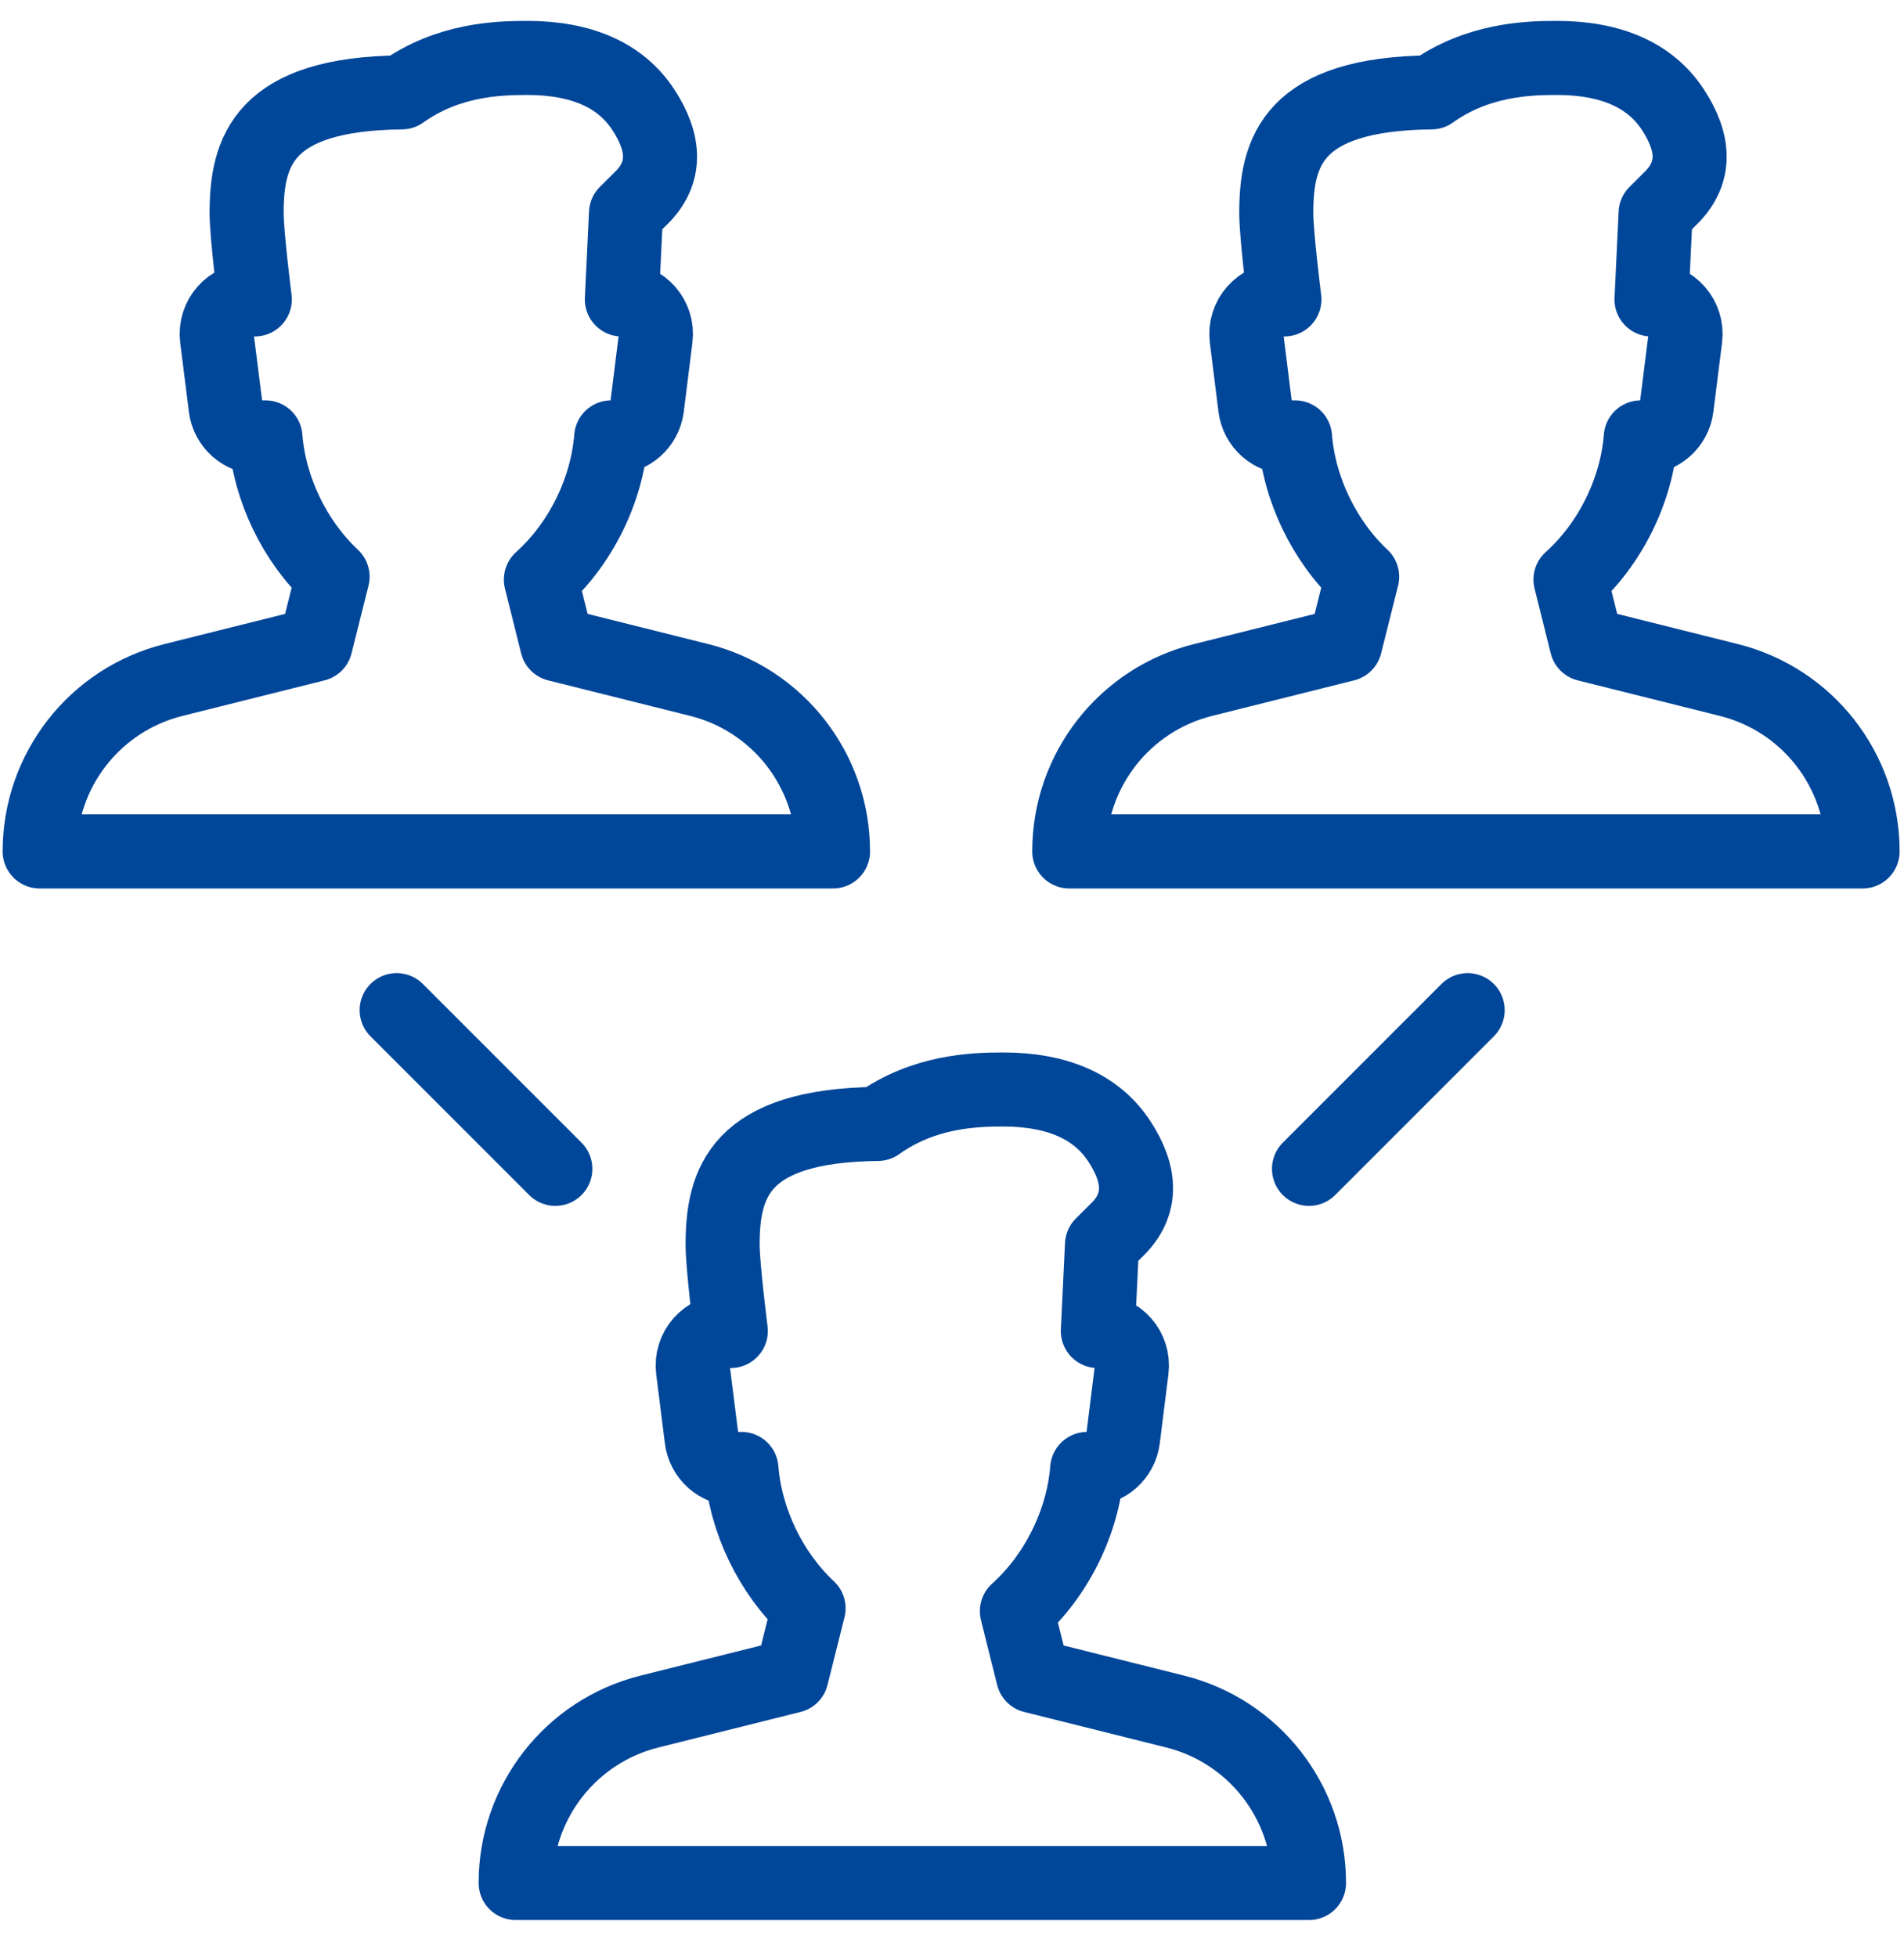
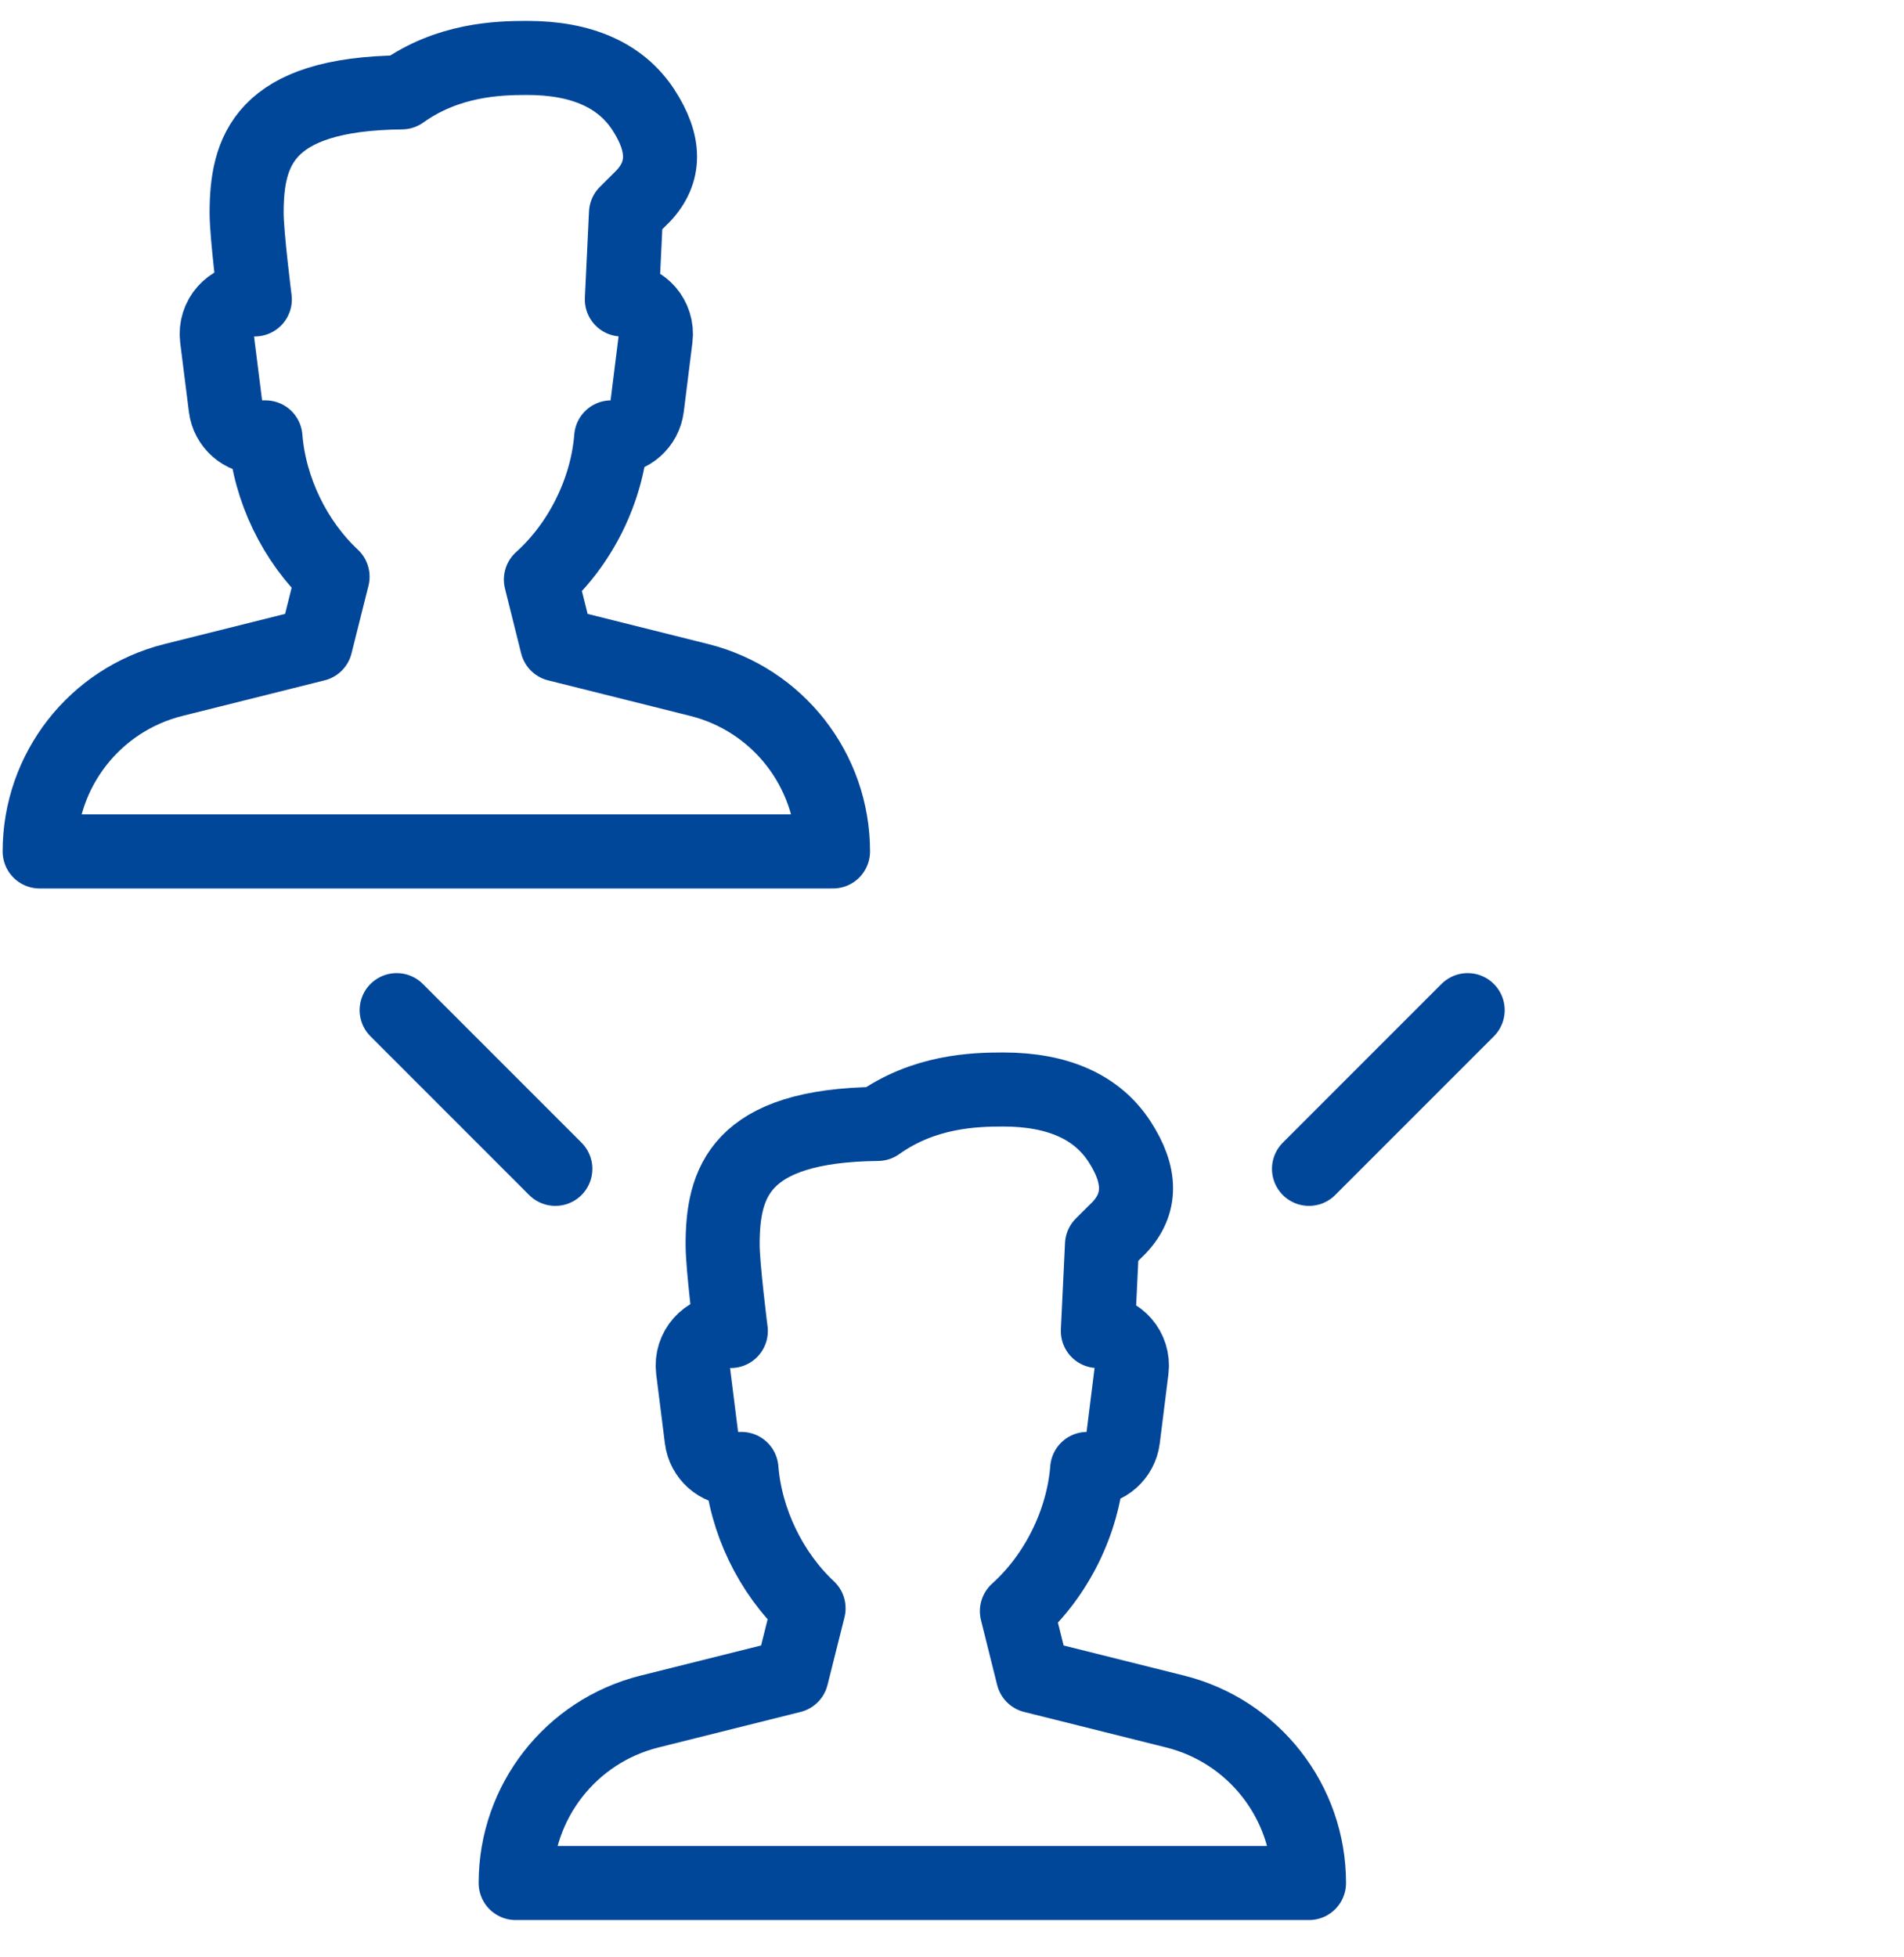
<svg xmlns="http://www.w3.org/2000/svg" width="36px" height="37px" viewBox="0 0 36 37" version="1.1">
  <title>icon_concurrent-users</title>
  <desc>Created with Sketch.</desc>
  <g id="Desktop" stroke="none" stroke-width="1" fill="none" fill-rule="evenodd" stroke-linecap="round" stroke-linejoin="round">
    <g id="Desktop_Home" transform="translate(-501, -1641)" stroke="#004699" stroke-width="1.4">
      <g id="Mittlere-Unternehmen" transform="translate(174, 1129)">
        <g id="icon_concurrent-users" transform="translate(327, 512)">
          <path d="M13.221,12.854 L10.533,12.182 L10.227,10.956 C10.975,10.284 11.476,9.275 11.556,8.268 L11.587,8.268 C11.916,8.268 12.193,8.024 12.234,7.697 L12.397,6.393 C12.445,6.006 12.147,5.666 11.758,5.661 L11.836,4.029 L12.163,3.704 C12.585,3.255 12.585,2.718 12.163,2.073 C11.739,1.425 11.001,1.095 9.966,1.095 C9.418,1.095 8.469,1.124 7.597,1.746 C4.971,1.773 4.663,2.868 4.663,4.029 C4.663,4.439 4.818,5.66 4.818,5.66 L4.75,5.66 C4.357,5.66 4.054,6.003 4.102,6.393 L4.266,7.697 C4.306,8.024 4.584,8.268 4.912,8.268 L5.019,8.268 C5.097,9.248 5.572,10.232 6.288,10.902 L5.967,12.182 L3.279,12.854 C1.792,13.226 0.75,14.561 0.75,16.094 L0.75,16.095 L15.75,16.095 L15.75,16.094 C15.75,14.561 14.707,13.226 13.221,12.854 L13.221,12.854 Z" id="Stroke-178" />
-           <path d="M32.688,12.854 L30,12.182 L29.694,10.956 C30.443,10.284 30.944,9.275 31.023,8.268 L31.055,8.268 C31.383,8.268 31.661,8.024 31.701,7.697 L31.865,6.393 C31.913,6.006 31.614,5.666 31.226,5.661 L31.304,4.029 L31.631,3.704 C32.052,3.255 32.052,2.718 31.631,2.073 C31.206,1.425 30.468,1.095 29.433,1.095 C28.886,1.095 27.936,1.124 27.065,1.746 C24.438,1.773 24.131,2.868 24.131,4.029 C24.131,4.439 24.285,5.66 24.285,5.66 L24.218,5.66 C23.825,5.66 23.522,6.003 23.57,6.393 L23.733,7.697 C23.774,8.024 24.051,8.268 24.38,8.268 L24.486,8.268 C24.564,9.248 25.04,10.232 25.755,10.902 L25.434,12.182 L22.746,12.854 C21.26,13.226 20.217,14.561 20.217,16.094 L20.217,16.095 L35.217,16.095 L35.217,16.094 C35.217,14.561 34.175,13.226 32.688,12.854 L32.688,12.854 Z" id="Stroke-179" />
          <path d="M22.221,32.354 L19.533,31.682 L19.227,30.456 C19.975,29.784 20.476,28.775 20.556,27.768 L20.587,27.768 C20.916,27.768 21.193,27.524 21.234,27.197 L21.397,25.893 C21.445,25.506 21.147,25.166 20.758,25.161 L20.836,23.529 L21.163,23.204 C21.585,22.755 21.585,22.218 21.163,21.573 C20.739,20.925 20.001,20.595 18.966,20.595 C18.418,20.595 17.469,20.624 16.597,21.246 C13.971,21.273 13.663,22.368 13.663,23.529 C13.663,23.939 13.818,25.16 13.818,25.16 L13.75,25.16 C13.357,25.16 13.054,25.503 13.102,25.893 L13.266,27.197 C13.306,27.524 13.584,27.768 13.912,27.768 L14.019,27.768 C14.097,28.748 14.572,29.732 15.288,30.402 L14.967,31.682 L12.279,32.354 C10.792,32.726 9.75,34.061 9.75,35.594 L9.75,35.595 L24.75,35.595 L24.75,35.594 C24.75,34.061 23.707,32.726 22.221,32.354 L22.221,32.354 Z" id="Stroke-180" />
          <path d="M7.5,19.095 L10.5,22.095" id="Stroke-181" />
          <path d="M27.75,19.095 L24.75,22.095" id="Stroke-182" />
        </g>
      </g>
    </g>
  </g>
</svg>